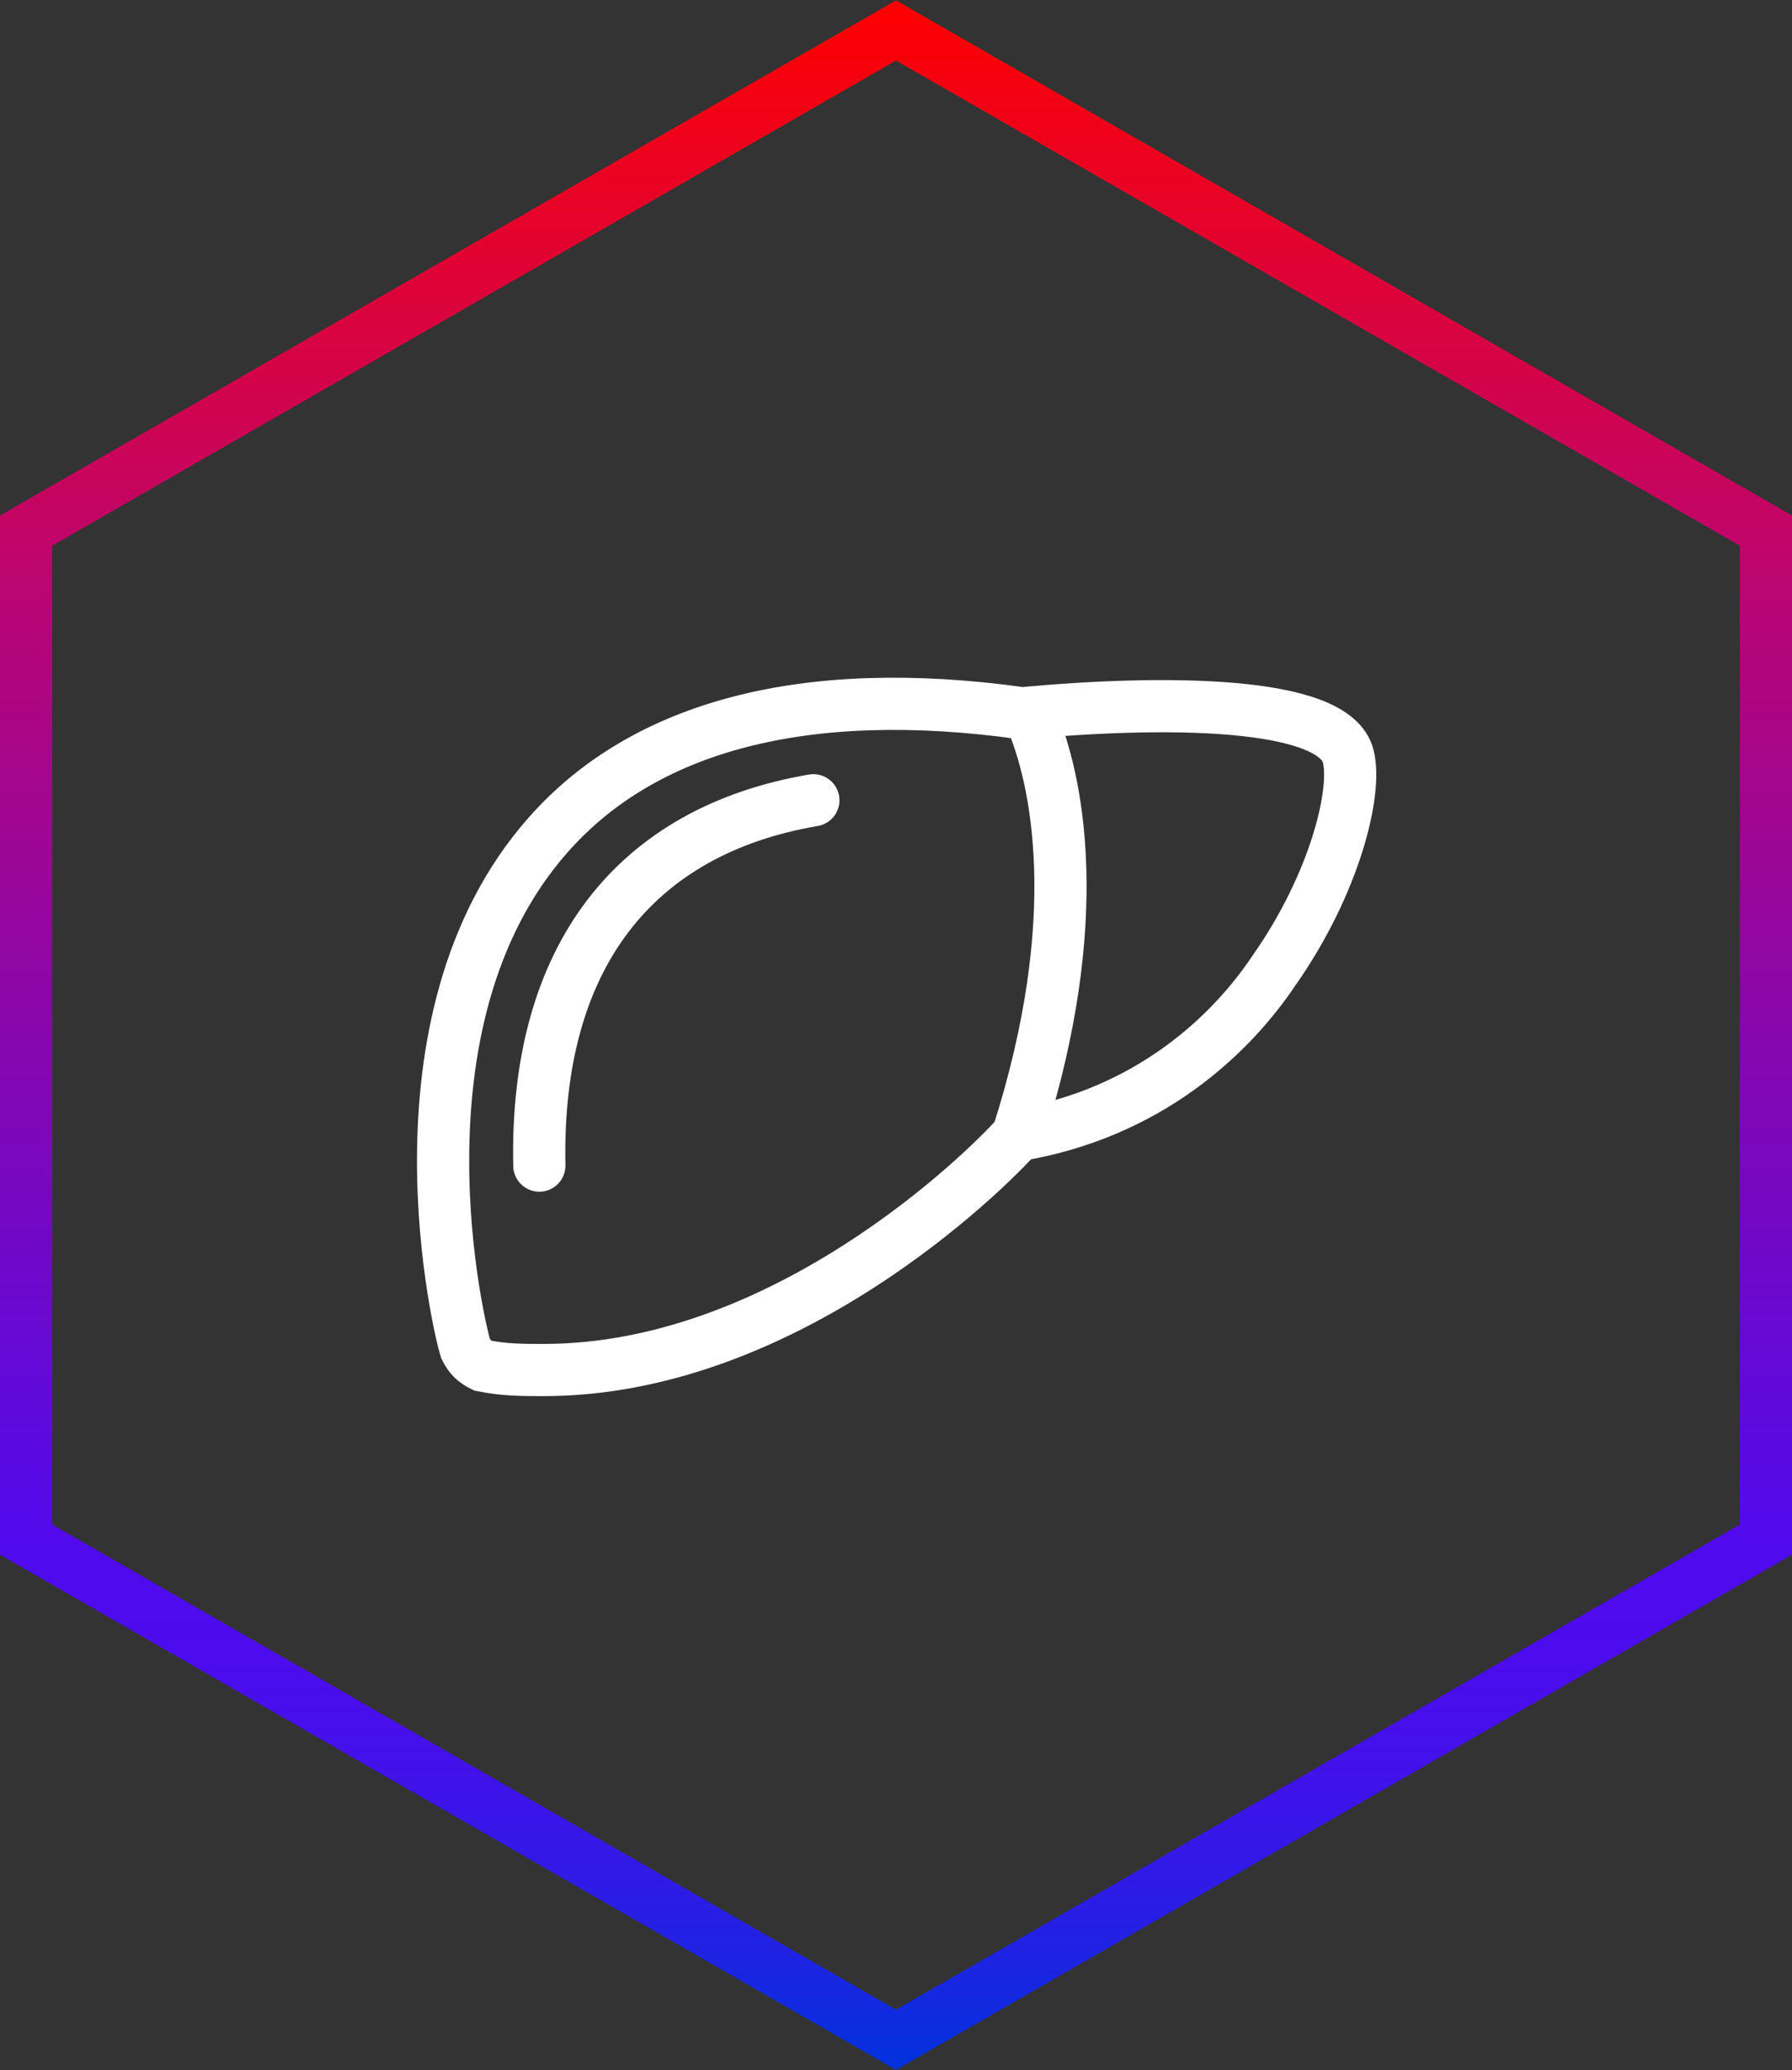
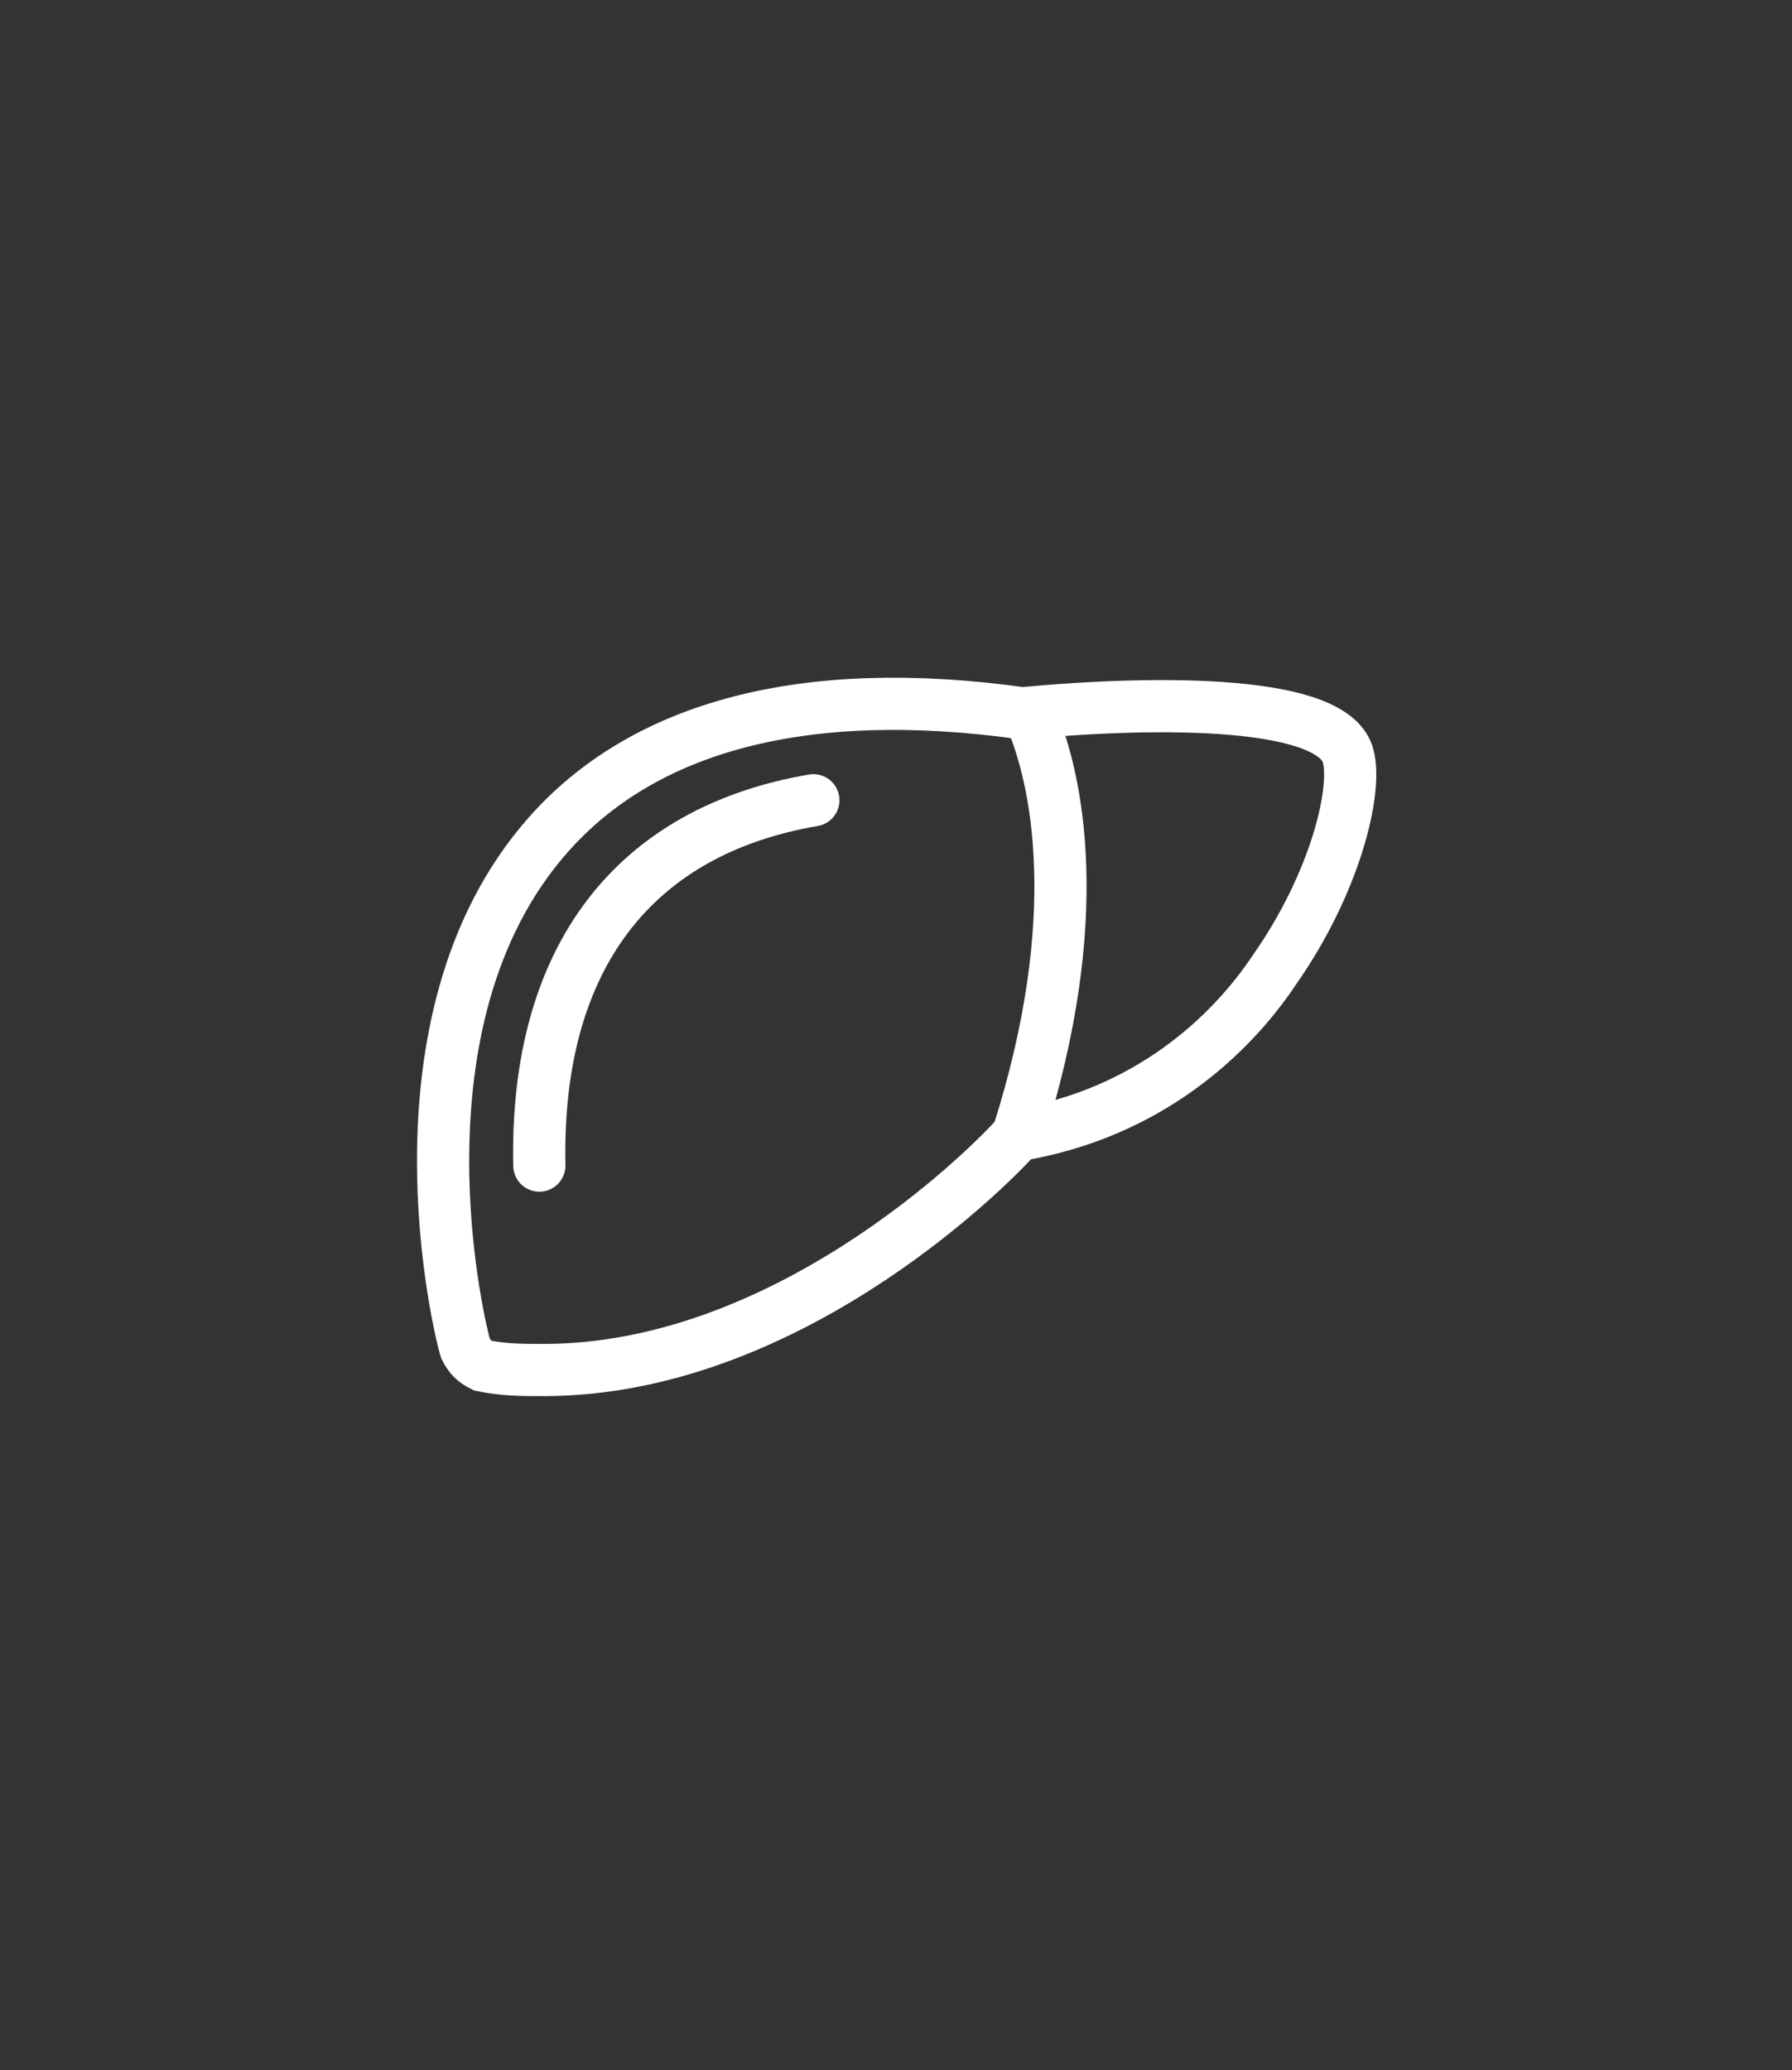
<svg xmlns="http://www.w3.org/2000/svg" xml:space="preserve" style="enable-background:new 0 0 41.2 47.6;" viewBox="0 0 41.2 47.6" y="0px" x="0px" id="Layer_1" version="1.1">
  <rect x="0" y="0" width="41.2" height="47.6" fill="#333333" stroke="none" />
  <style type="text/css">
	.st0{fill:none;stroke:#FFFFFF;stroke-width:1.2;stroke-miterlimit:10;}
	.st1{fill:none;stroke:#FFFFFF;stroke-width:1.2;stroke-linecap:round;stroke-miterlimit:10;}
	.st2{fill:none;stroke:url(#SVGID_1_);stroke-width:1.2;stroke-miterlimit:10;}
</style>
  <g>
    <path d="M31,17.4c-0.3-1.3-4.3-1.3-7.5-1c-5-0.7-8.7,0.3-10.9,2.8c-3.8,4.3-2,11.5-1.9,11.8c0.1,0.2,0.2,0.3,0.4,0.4   c0.5,0.1,0.9,0.1,1.4,0.1c5.5,0,10.1-4.5,10.9-5.4c3-0.5,4.9-2.3,5.9-3.8C30.7,20.3,31.2,18.2,31,17.4z" class="st0" />
    <path d="M23.4,26.1c1.6-5,0.9-8.2,0.3-9.6" class="st0" />
    <path d="M18.7,18.4c-4.1,0.7-6.4,3.6-6.3,8.4" class="st1" />
  </g>
  <linearGradient gradientTransform="matrix(1 0 0 -1 0 50)" y2="49.992" x2="20.6" y1="2.408" x1="20.6" gradientUnits="userSpaceOnUse" id="SVGID_1_">
    <stop style="stop-color:#0032DC" offset="0" />
    <stop style="stop-color:#0F2BDF" offset="2.450005e-02" />
    <stop style="stop-color:#2B1CE6" offset="8.190002e-02" />
    <stop style="stop-color:#4012EA" offset="0.139" />
    <stop style="stop-color:#4C0CED" offset="0.196" />
    <stop style="stop-color:#500AEE" offset="0.251" />
    <stop style="stop-color:#8507B0" offset="0.491" />
    <stop style="stop-color:#B80576" offset="0.705" />
    <stop style="stop-color:#FF0000" offset="1" />
  </linearGradient>
-   <polygon points="40.6,12.2 20.6,0.7 0.6,12.2 0.6,35.4 20.6,46.9 40.6,35.4" class="st2" />
</svg>